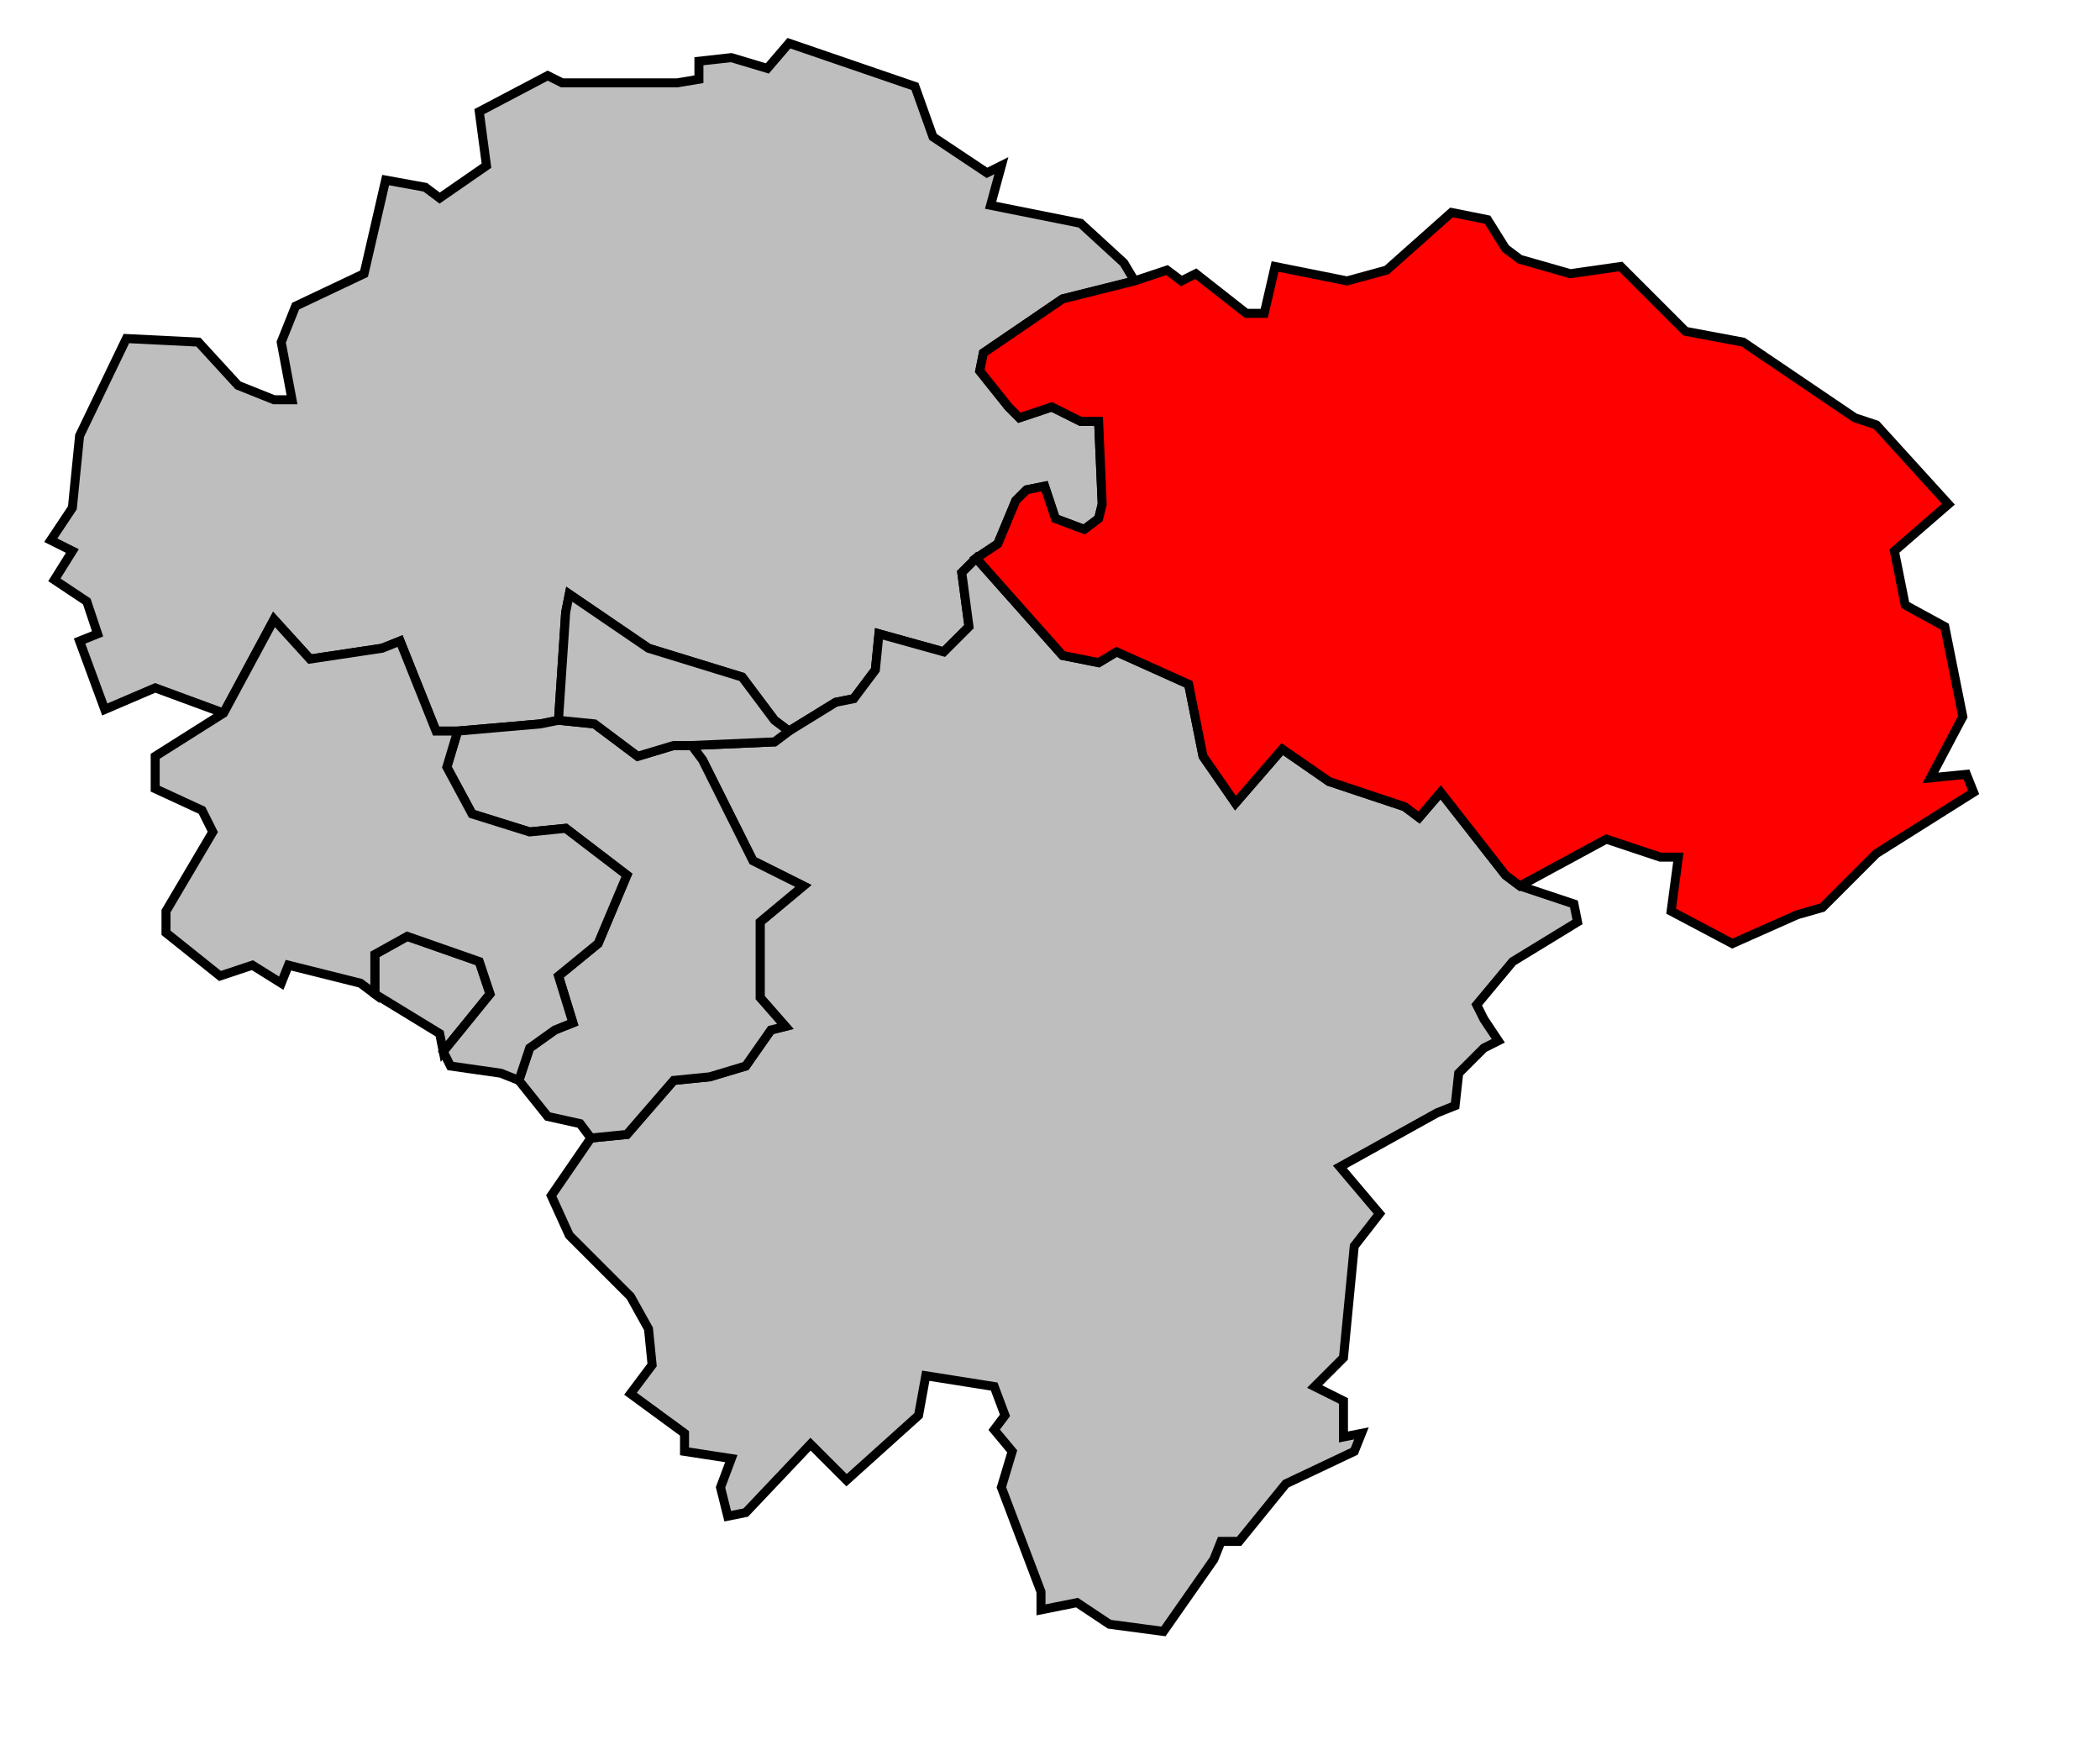
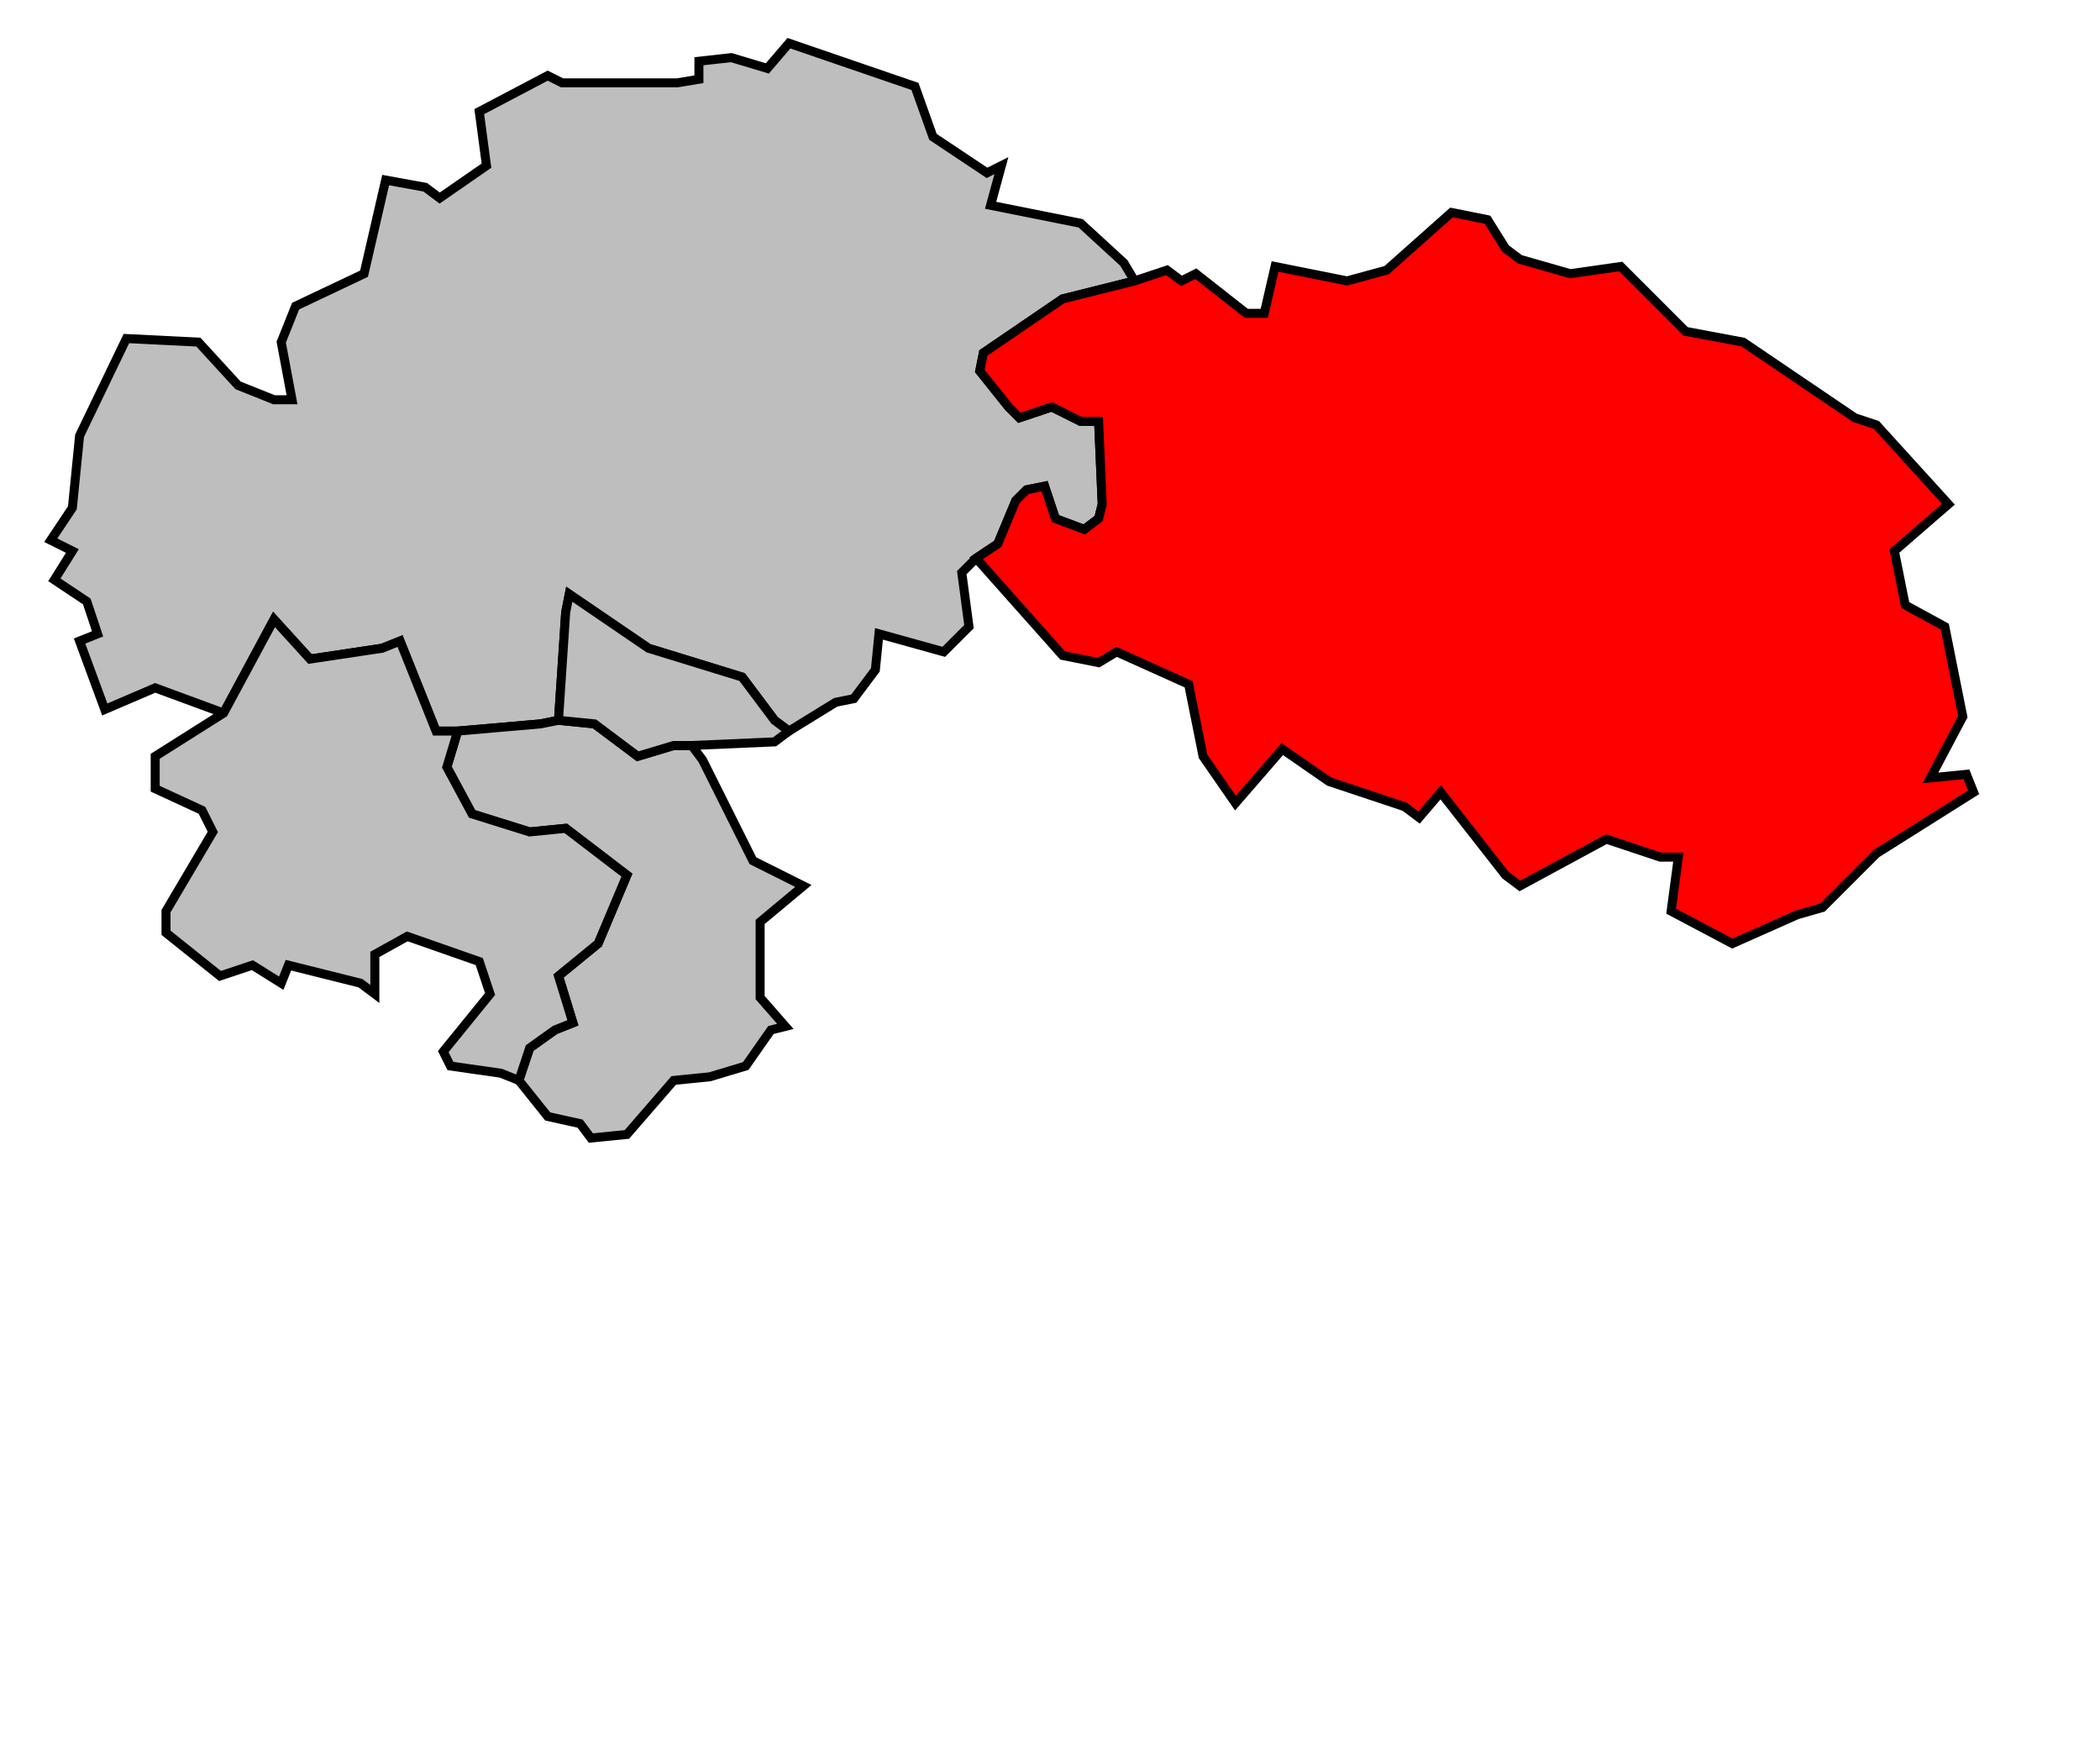
<svg xmlns="http://www.w3.org/2000/svg" width="558px" height="465px" viewBox="21 21 579 486" preserveAspectRatio="xMidYMid meet" version="1.1">
  <polygon points="41, 142 54, 115 74, 116 85, 128 95, 132 100, 132 97, 116 101, 106 120, 97 126, 71 137, 73 141, 76 154, 67 152, 52 171, 42 175, 44 207, 44 213, 43 213, 38 222, 37 232, 40 238, 33 273, 45 278, 59 293, 69 297, 67 294, 78 319, 83 331, 94 334, 99 314, 104 292, 119 291, 124 299, 134 302, 137 311, 134 319, 138 324, 138 325, 161 324, 165 320, 168 312, 165 309, 156 304, 157 301, 160 296, 172 290, 176 286, 180 288, 195 281, 202 263, 197 262, 207 256, 215 251, 216 238, 224 234, 221 225, 209 199, 201 177, 186 176, 191 174, 221 169, 222 146, 224 140, 224 130, 199 125, 201 105, 204 95, 193 81, 219 62, 212 48, 218 41, 199 46, 197 43, 188 34, 182 39, 174 33, 171 39, 162 41, 142 " style="opacity:1;fill:#bebebe;fill-opacity:1;stroke:#000000;stroke-width:2.5;stroke-miterlimit:4;stroke-dasharray:none;stroke-opacity:1" />
-   <polygon points="183, 337 193, 336 206, 321 216, 320 226, 317 233, 307 237, 306 230, 298 230, 277 242, 267 228, 260 214, 232 211, 228 234, 227 238, 224 251, 216 256, 215 262, 207 263, 197 281, 202 288, 195 286, 180 290, 176 314, 203 324, 205 329, 202 349, 211 353, 231 362, 244 375, 229 388, 238 409, 245 413, 248 419, 241 437, 264 441, 267 456, 272 457, 277 439, 288 429, 300 431, 304 435, 310 431, 312 424, 319 423, 328 418, 330 391, 345 402, 358 395, 367 392, 398 384, 406 392, 410 392, 420 397, 419 395, 424 376, 433 363, 449 358, 449 356, 454 342, 474 327, 472 318, 466 308, 468 308, 463 297, 434 300, 424 295, 418 298, 414 295, 406 276, 403 274, 414 254, 432 244, 422 226, 441 221, 442 219, 434 222, 426 209, 424 209, 419 194, 408 200, 400 199, 390 194, 381 177, 364 172, 353 183, 337 " style="opacity:1;fill:#bebebe;fill-opacity:1;stroke:#000000;stroke-width:2.5;stroke-miterlimit:4;stroke-dasharray:none;stroke-opacity:1" />
  <polygon points="290, 176 296, 172 301, 160 304, 157 309, 156 312, 165 320, 168 324, 165 325, 161 324, 138 319, 138 311, 134 302, 137 299, 134 291, 124 292, 119 314, 104 334, 99 343, 96 347, 99 351, 97 365, 108 370, 108 373, 95 393, 99 404, 96 422, 80 432, 82 437, 90 441, 93 455, 97 469, 95 487, 113 503, 116 534, 137 540, 139 560, 161 545, 174 548, 189 559, 195 564, 220 555, 237 565, 236 567, 241 540, 258 525, 273 518, 275 500, 283 483, 274 485, 259 480, 259 465, 254 441, 267 437, 264 419, 241 413, 248 409, 245 388, 238 375, 229 362, 244 353, 231 349, 211 329, 202 324, 205 314, 203 290, 176 " style="opacity:1;fill:#ff0000;fill-opacity:1;stroke:#000000;stroke-width:2.5;stroke-miterlimit:4;stroke-dasharray:none;stroke-opacity:1" />
  <polygon points="146, 224 169, 222 174, 221 184, 222 196, 231 206, 228 211, 228 214, 232 228, 260 242, 267 230, 277 230, 298 237, 306 233, 307 226, 317 216, 320 206, 321 193, 336 183, 337 180, 333 171, 331 163, 321 166, 312 173, 307 178, 305 174, 292 185, 283 193, 264 176, 251 166, 252 150, 247 143, 234 146, 224 " style="opacity:1;fill:#bebebe;fill-opacity:1;stroke:#000000;stroke-width:2.5;stroke-miterlimit:4;stroke-dasharray:none;stroke-opacity:1" />
-   <polygon points="142, 313 141, 308 123, 297 123, 286 132, 281 152, 288 155, 297 142, 313 " style="opacity:1;fill:#bebebe;fill-opacity:1;stroke:#000000;stroke-width:2.5;stroke-miterlimit:4;stroke-dasharray:none;stroke-opacity:1" />
  <polygon points="174, 221 176, 191 177, 186 199, 201 225, 209 234, 221 238, 224 234, 227 211, 228 206, 228 196, 231 184, 222 174, 221 " style="opacity:1;fill:#bebebe;fill-opacity:1;stroke:#000000;stroke-width:2.5;stroke-miterlimit:4;stroke-dasharray:none;stroke-opacity:1" />
  <polygon points="62, 240 62, 231 81, 219 95, 193 105, 204 125, 201 130, 199 140, 224 146, 224 143, 234 150, 247 166, 252 176, 251 193, 264 185, 283 174, 292 178, 305 173, 307 166, 312 163, 321 158, 319 144, 317 142, 313 155, 297 152, 288 132, 281 123, 286 123, 297 119, 294 99, 289 97, 294 89, 289 80, 292 65, 280 65, 274 78, 252 75, 246 62, 240 " style="opacity:1;fill:#bebebe;fill-opacity:1;stroke:#000000;stroke-width:2.5;stroke-miterlimit:4;stroke-dasharray:none;stroke-opacity:1" />
</svg>